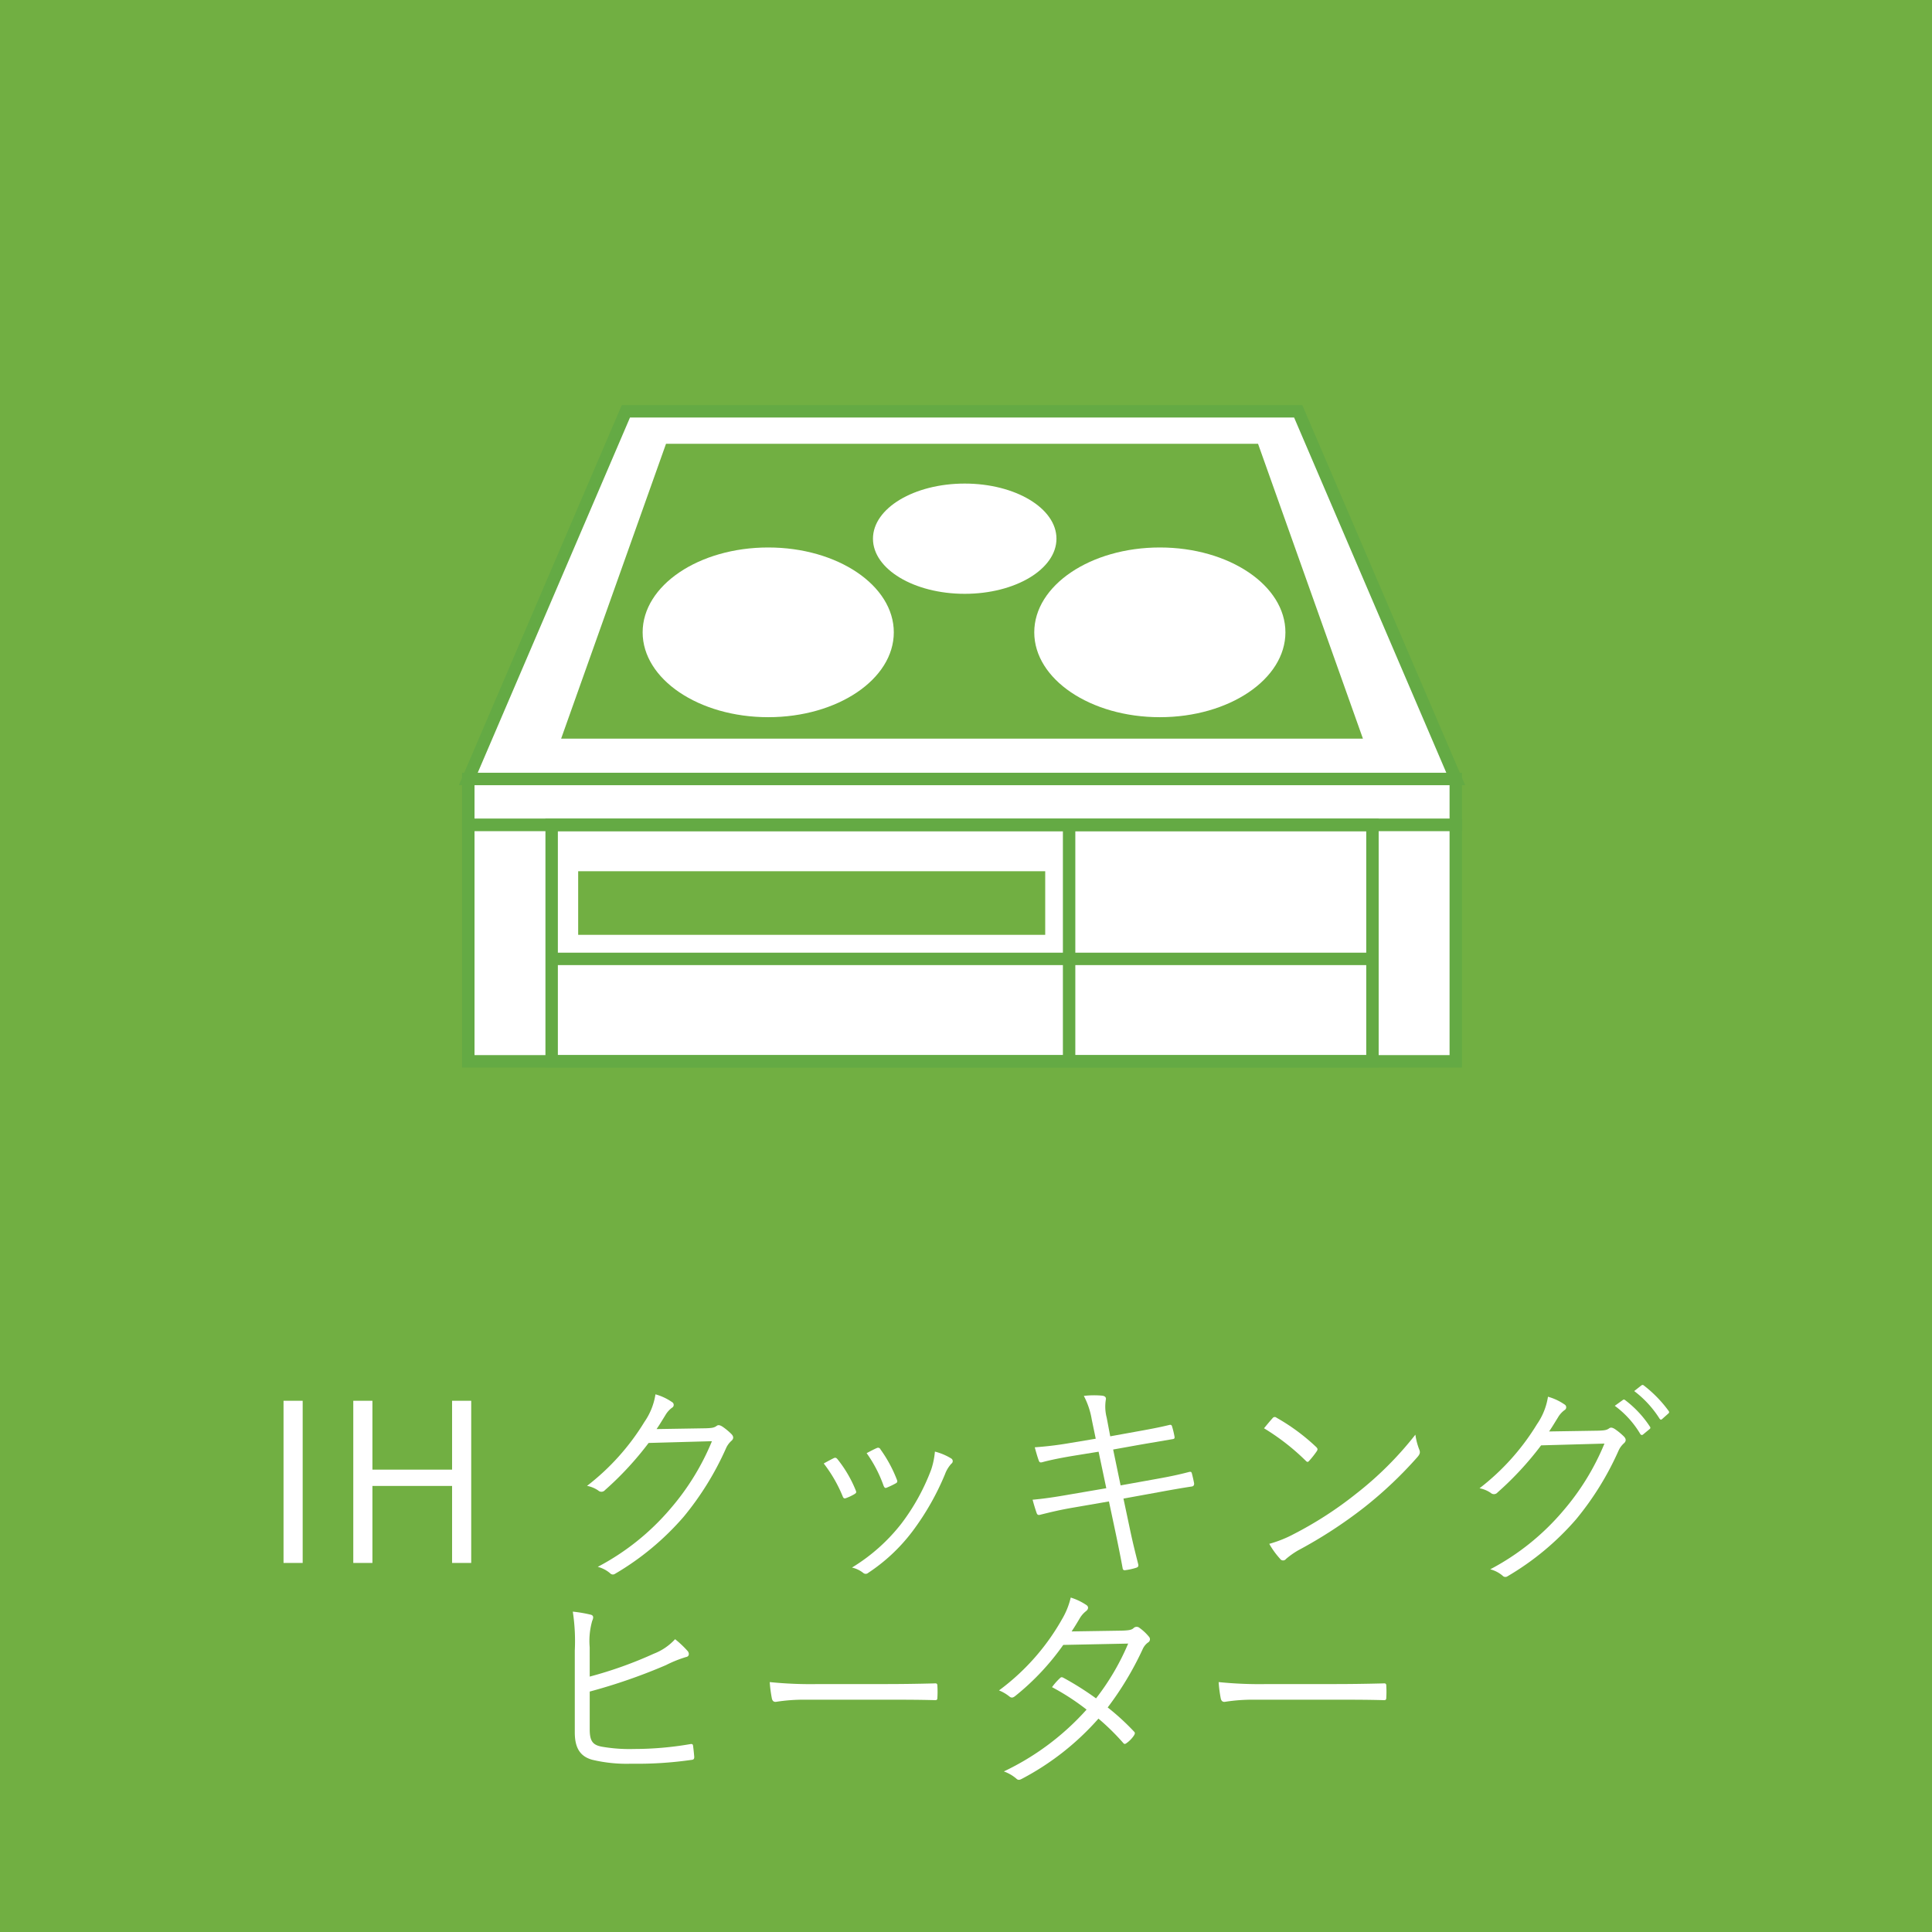
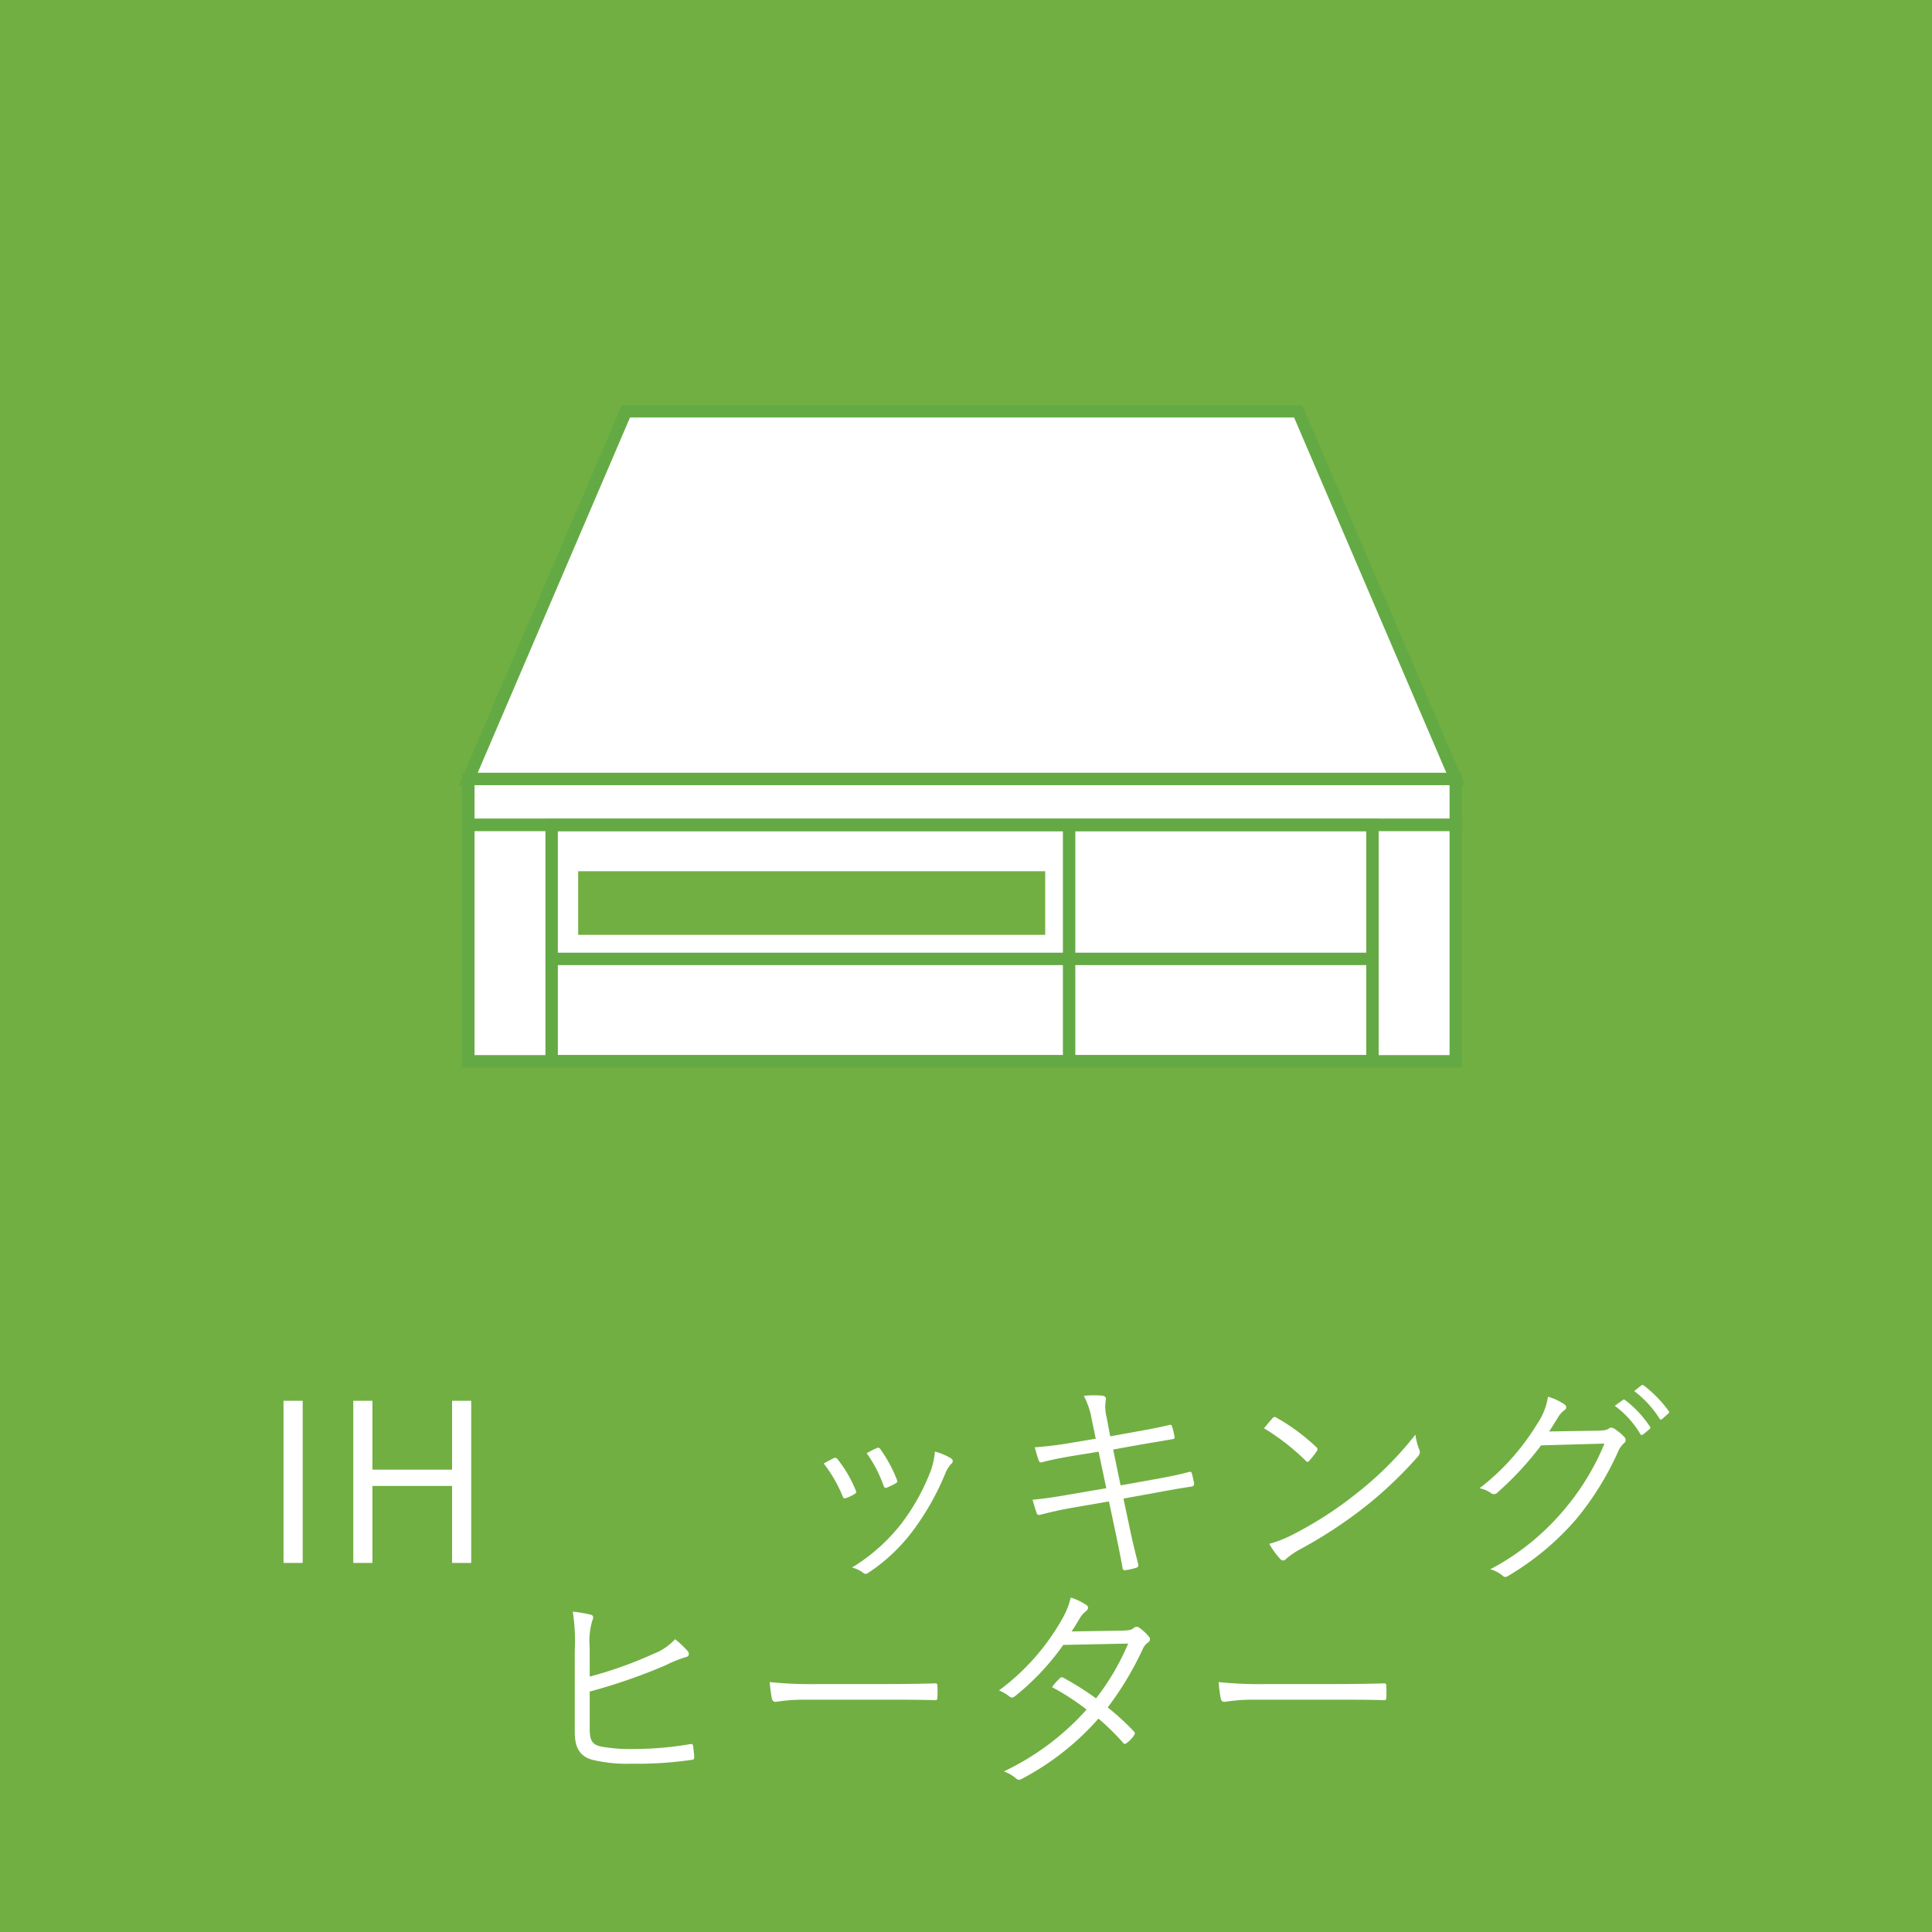
<svg xmlns="http://www.w3.org/2000/svg" width="155.551" height="155.551" viewBox="0 0 155.551 155.551">
  <g id="faq_icon12" transform="translate(-5781.14 -5340.912)">
    <rect id="長方形_198" data-name="長方形 198" width="155.551" height="155.551" transform="translate(5781.14 5340.912)" fill="#71af42" />
    <g id="グループ_480" data-name="グループ 480">
      <g id="グループ_479" data-name="グループ 479">
        <path id="パス_5538" data-name="パス 5538" d="M5805.509,5466.749h-1.541v-13.057h1.541Z" fill="#fff" />
        <path id="パス_5539" data-name="パス 5539" d="M5819.079,5466.749h-1.541v-6.2h-6.413v6.2h-1.541v-13.057h1.541v5.545h6.413v-5.545h1.541Z" fill="#fff" />
-         <path id="パス_5540" data-name="パス 5540" d="M5837.965,5455.907c.531-.018.69-.053.886-.2.124-.088.265-.053.461.071a5.084,5.084,0,0,1,.708.585c.213.212.177.389.036.531a1.748,1.748,0,0,0-.461.62,23.825,23.825,0,0,1-3.419,5.527,22.01,22.01,0,0,1-5.527,4.589.3.3,0,0,1-.39-.053,2.5,2.5,0,0,0-.992-.514,19.694,19.694,0,0,0,5.863-4.695,19.9,19.9,0,0,0,3.331-5.421l-5.1.142a25.651,25.651,0,0,1-3.507,3.791.378.378,0,0,1-.55.035,2.4,2.4,0,0,0-.9-.372,18.947,18.947,0,0,0,4.624-5.154,5.3,5.3,0,0,0,.885-2.215,4.39,4.39,0,0,1,1.328.62.259.259,0,0,1,0,.461,1.977,1.977,0,0,0-.531.6c-.265.425-.461.762-.709,1.116Z" fill="#fff" />
        <path id="パス_5541" data-name="パス 5541" d="M5848.259,5458.316c.142-.07.212-.035.318.089a10.015,10.015,0,0,1,1.453,2.48c.071.177.071.213-.088.319a3.883,3.883,0,0,1-.673.319c-.16.071-.231,0-.284-.142a11.238,11.238,0,0,0-1.524-2.64Q5847.939,5458.475,5848.259,5458.316Zm9.46.018a.249.249,0,0,1,.017.425,2.579,2.579,0,0,0-.513.85,21.14,21.14,0,0,1-2.6,4.571,14.321,14.321,0,0,1-3.578,3.366.3.3,0,0,1-.389.017,2.237,2.237,0,0,0-.922-.442,14.758,14.758,0,0,0,3.968-3.525,17.125,17.125,0,0,0,2.41-4.359,6.323,6.323,0,0,0,.3-1.452A4.722,4.722,0,0,1,5857.719,5458.334Zm-5.988-.833a.211.211,0,0,1,.3.106,10.882,10.882,0,0,1,1.329,2.463c.053.142.017.213-.125.284a6.588,6.588,0,0,1-.708.336c-.124.053-.177,0-.248-.159a10.5,10.5,0,0,0-1.364-2.622C5851.288,5457.714,5851.519,5457.59,5851.731,5457.5Z" fill="#fff" />
        <path id="パス_5542" data-name="パス 5542" d="M5869.04,5455.2a6.292,6.292,0,0,0-.637-1.9,7.038,7.038,0,0,1,1.487-.018c.248.035.319.159.284.319a3.509,3.509,0,0,0,.07,1.453l.284,1.5,2.055-.372c.886-.159,1.878-.336,2.728-.549.124-.017.16.018.195.124a7.189,7.189,0,0,1,.2.833c.018.124-.018.177-.177.195-.832.142-1.878.319-2.693.46l-2.073.372.6,2.888,2.958-.532c.992-.176,1.825-.354,2.551-.548.159-.036.195,0,.231.124.07.265.124.513.177.779.017.159-.053.248-.177.266-.709.106-1.63.265-2.587.442l-2.923.532.514,2.427c.213,1.027.461,2.019.673,2.852.036.16,0,.23-.142.284a5.1,5.1,0,0,1-.85.194c-.177.036-.248-.017-.266-.177-.142-.779-.354-1.842-.567-2.852l-.531-2.5-2.888.5c-1.046.177-1.842.372-2.622.567-.176.053-.265.018-.319-.159-.106-.3-.23-.709-.318-1.045.992-.089,1.9-.231,3.011-.426l2.923-.5-.62-2.94-2.072.336c-.957.16-1.843.337-2.481.514-.159.035-.213,0-.265-.142-.089-.23-.248-.78-.32-1.063a27.856,27.856,0,0,0,2.888-.354l2.02-.337Z" fill="#fff" />
        <path id="パス_5543" data-name="パス 5543" d="M5883.6,5455.092a.212.212,0,0,1,.318-.035,16.309,16.309,0,0,1,3.19,2.356c.124.124.141.194.052.336a7.063,7.063,0,0,1-.6.762c-.106.124-.159.142-.283.018a18.327,18.327,0,0,0-3.367-2.622C5883.142,5455.624,5883.407,5455.305,5883.6,5455.092Zm1.594,9.389a30.025,30.025,0,0,0,5.12-3.294,27.71,27.71,0,0,0,4.783-4.766,5.3,5.3,0,0,0,.3,1.169c.1.23.087.372-.124.62a32.878,32.878,0,0,1-4.306,4.075,36.917,36.917,0,0,1-5.315,3.454,6.573,6.573,0,0,0-.974.691.29.29,0,0,1-.478-.018,6.65,6.65,0,0,1-.868-1.2A9.88,9.88,0,0,0,5885.2,5464.481Z" fill="#fff" />
        <path id="パス_5544" data-name="パス 5544" d="M5909.822,5456.1c.532-.018.692-.053.886-.195.124-.089.266-.053.461.071a5.216,5.216,0,0,1,.708.584c.213.213.178.39.036.532a1.766,1.766,0,0,0-.461.62,23.866,23.866,0,0,1-3.419,5.527,22.014,22.014,0,0,1-5.527,4.589.3.3,0,0,1-.39-.054,2.512,2.512,0,0,0-.992-.513,19.681,19.681,0,0,0,5.864-4.7,19.9,19.9,0,0,0,3.331-5.421l-5.1.142a25.656,25.656,0,0,1-3.507,3.791.378.378,0,0,1-.55.035,2.4,2.4,0,0,0-.9-.372,18.951,18.951,0,0,0,4.624-5.155,5.3,5.3,0,0,0,.886-2.214,4.422,4.422,0,0,1,1.328.62.259.259,0,0,1,0,.46,1.964,1.964,0,0,0-.531.6c-.266.425-.46.761-.708,1.116Zm1.967-2.462a.137.137,0,0,1,.195,0,8.574,8.574,0,0,1,2,2.143.128.128,0,0,1-.036.195l-.513.425a.142.142,0,0,1-.231-.035,7.638,7.638,0,0,0-2.054-2.268Zm1.488-1.17c.071-.053.124-.071.2-.017a10.139,10.139,0,0,1,2.019,2.072c.053.089.036.142-.052.213l-.479.425c-.071.071-.141.071-.213-.036a8.44,8.44,0,0,0-2.037-2.214Z" fill="#fff" />
        <path id="パス_5545" data-name="パス 5545" d="M5828.62,5475.9a32.743,32.743,0,0,0,5.156-1.842,4.517,4.517,0,0,0,1.718-1.17,8.128,8.128,0,0,1,1.028.974c.141.2.089.426-.142.461a9.9,9.9,0,0,0-1.63.656,45.375,45.375,0,0,1-6.13,2.126v3.046c0,.939.248,1.241.922,1.382a12.9,12.9,0,0,0,2.657.195,26.548,26.548,0,0,0,4.5-.39c.2-.035.231.018.248.178.037.283.072.62.089.85,0,.195-.071.23-.283.248a30.652,30.652,0,0,1-4.8.3,11.9,11.9,0,0,1-3.135-.319c-.957-.265-1.4-.939-1.4-2.2v-6.589a15.744,15.744,0,0,0-.16-3.136,10.569,10.569,0,0,1,1.453.248c.266.071.195.3.107.5a5.9,5.9,0,0,0-.2,2.125Z" fill="#fff" />
        <path id="パス_5546" data-name="パス 5546" d="M5845.983,5477.759a14.494,14.494,0,0,0-2.392.177c-.159,0-.248-.071-.3-.248a10.762,10.762,0,0,1-.178-1.346,32.521,32.521,0,0,0,3.916.159h5.439c1.222,0,2.533-.018,3.879-.053.213-.018.266.018.266.213a7.828,7.828,0,0,1,0,.921c0,.194-.053.23-.266.212-1.328-.035-2.64-.035-3.826-.035Z" fill="#fff" />
        <path id="パス_5547" data-name="パス 5547" d="M5871.458,5472.2c.6-.017.8-.071.939-.195a.354.354,0,0,1,.478-.035,3.982,3.982,0,0,1,.762.709.3.3,0,0,1-.07.478,1.34,1.34,0,0,0-.426.532,25.4,25.4,0,0,1-2.817,4.694,19.371,19.371,0,0,1,2.126,1.949c.107.106.053.194-.017.318a2.369,2.369,0,0,1-.585.6c-.142.106-.2.088-.283-.018a18.888,18.888,0,0,0-1.985-1.949,21.582,21.582,0,0,1-6.147,4.837c-.2.106-.319.142-.479-.018a3.22,3.22,0,0,0-.991-.567,21.007,21.007,0,0,0,6.66-4.978,18.819,18.819,0,0,0-2.781-1.807,4.789,4.789,0,0,1,.62-.708c.089-.089.142-.125.284-.054a23.891,23.891,0,0,1,2.639,1.665,19.586,19.586,0,0,0,2.587-4.411l-5.226.107a20.107,20.107,0,0,1-3.862,4.11c-.178.142-.3.177-.461.053a3.243,3.243,0,0,0-.851-.5,18.276,18.276,0,0,0,5.068-5.722,6.188,6.188,0,0,0,.708-1.754,4.856,4.856,0,0,1,1.258.6c.213.142.16.355-.036.5a2.071,2.071,0,0,0-.513.6c-.2.336-.355.6-.638,1.027Z" fill="#fff" />
        <path id="パス_5548" data-name="パス 5548" d="M5882.124,5477.759a14.444,14.444,0,0,0-2.391.177c-.161,0-.248-.071-.3-.248a10.513,10.513,0,0,1-.177-1.346,32.477,32.477,0,0,0,3.915.159h5.439c1.222,0,2.533-.018,3.879-.053.213-.018.266.018.266.213a7.828,7.828,0,0,1,0,.921c0,.194-.053.23-.266.212-1.329-.035-2.639-.035-3.826-.035Z" fill="#fff" />
      </g>
    </g>
    <g id="グループ_481" data-name="グループ 481">
      <rect id="長方形_199" data-name="長方形 199" width="79.504" height="3.7" transform="translate(5818.845 5403.631)" fill="#fff" stroke="#64aa44" stroke-miterlimit="10" stroke-width="1" />
      <path id="パス_5549" data-name="パス 5549" d="M5885.662,5374.028h-54.129l-12.688,29.6h79.5Z" fill="#fff" stroke="#64aa44" stroke-miterlimit="10" stroke-width="1" />
      <rect id="長方形_200" data-name="長方形 200" width="79.504" height="19.03" transform="translate(5818.845 5407.332)" fill="#fff" stroke="#64aa44" stroke-miterlimit="10" stroke-width="1" />
      <rect id="長方形_201" data-name="長方形 201" width="66.085" height="19.03" transform="translate(5825.555 5407.332)" fill="none" stroke="#64aa44" stroke-miterlimit="10" stroke-width="1" />
      <line id="線_93" data-name="線 93" x1="66.085" transform="translate(5825.555 5418.115)" fill="none" stroke="#64aa44" stroke-miterlimit="10" stroke-width="1" />
      <line id="線_94" data-name="線 94" y1="19.03" transform="translate(5867.217 5407.332)" fill="none" stroke="#64aa44" stroke-miterlimit="10" stroke-width="1" />
      <rect id="長方形_202" data-name="長方形 202" width="37.603" height="5.12" transform="translate(5827.69 5411.058)" fill="#71af42" />
-       <path id="パス_5550" data-name="パス 5550" d="M5834.41,5376.143l-8.8,24.739h65.972l-8.8-24.739Z" fill="#71af42" stroke="#fff" stroke-miterlimit="10" stroke-width="1" />
      <ellipse id="楕円形_28" data-name="楕円形 28" cx="10.111" cy="6.832" rx="10.111" ry="6.832" transform="translate(5832.881 5384.991)" fill="#fff" />
      <ellipse id="楕円形_29" data-name="楕円形 29" cx="10.111" cy="6.832" rx="10.111" ry="6.832" transform="translate(5864.411 5384.991)" fill="#fff" />
      <ellipse id="楕円形_30" data-name="楕円形 30" cx="7.387" cy="4.438" rx="7.387" ry="4.438" transform="translate(5851.425 5379.846)" fill="#fff" />
    </g>
  </g>
</svg>